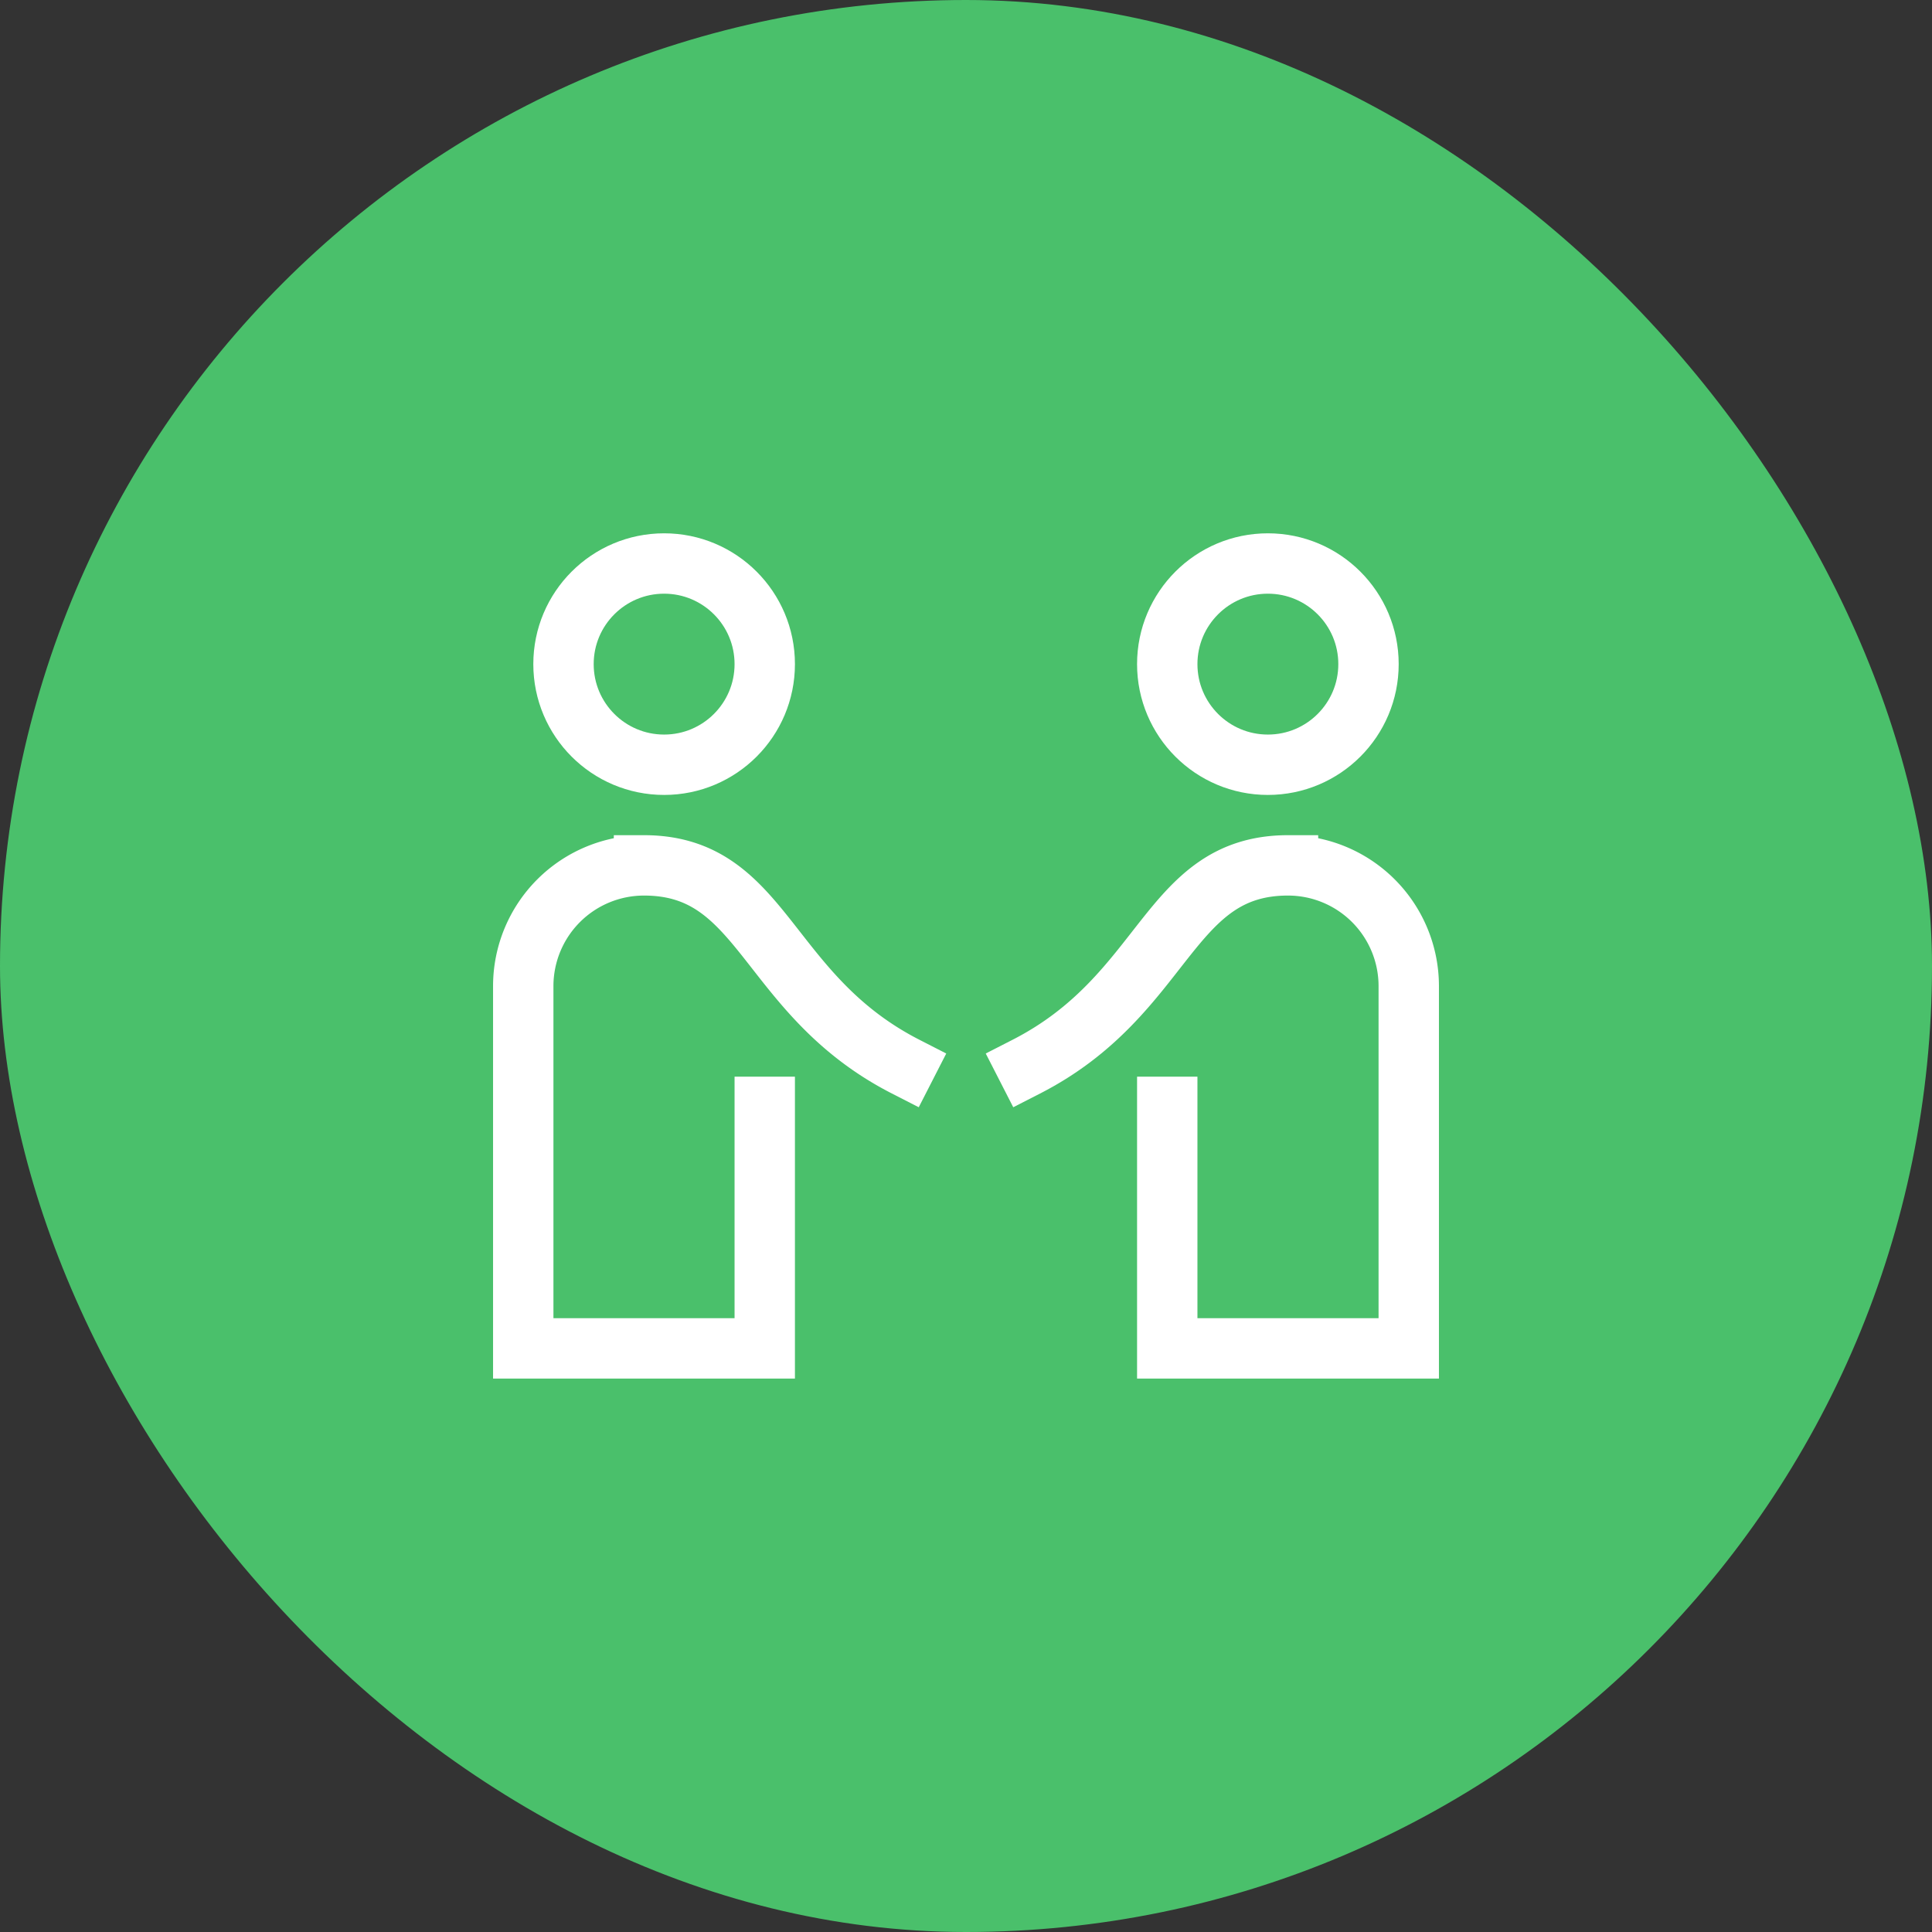
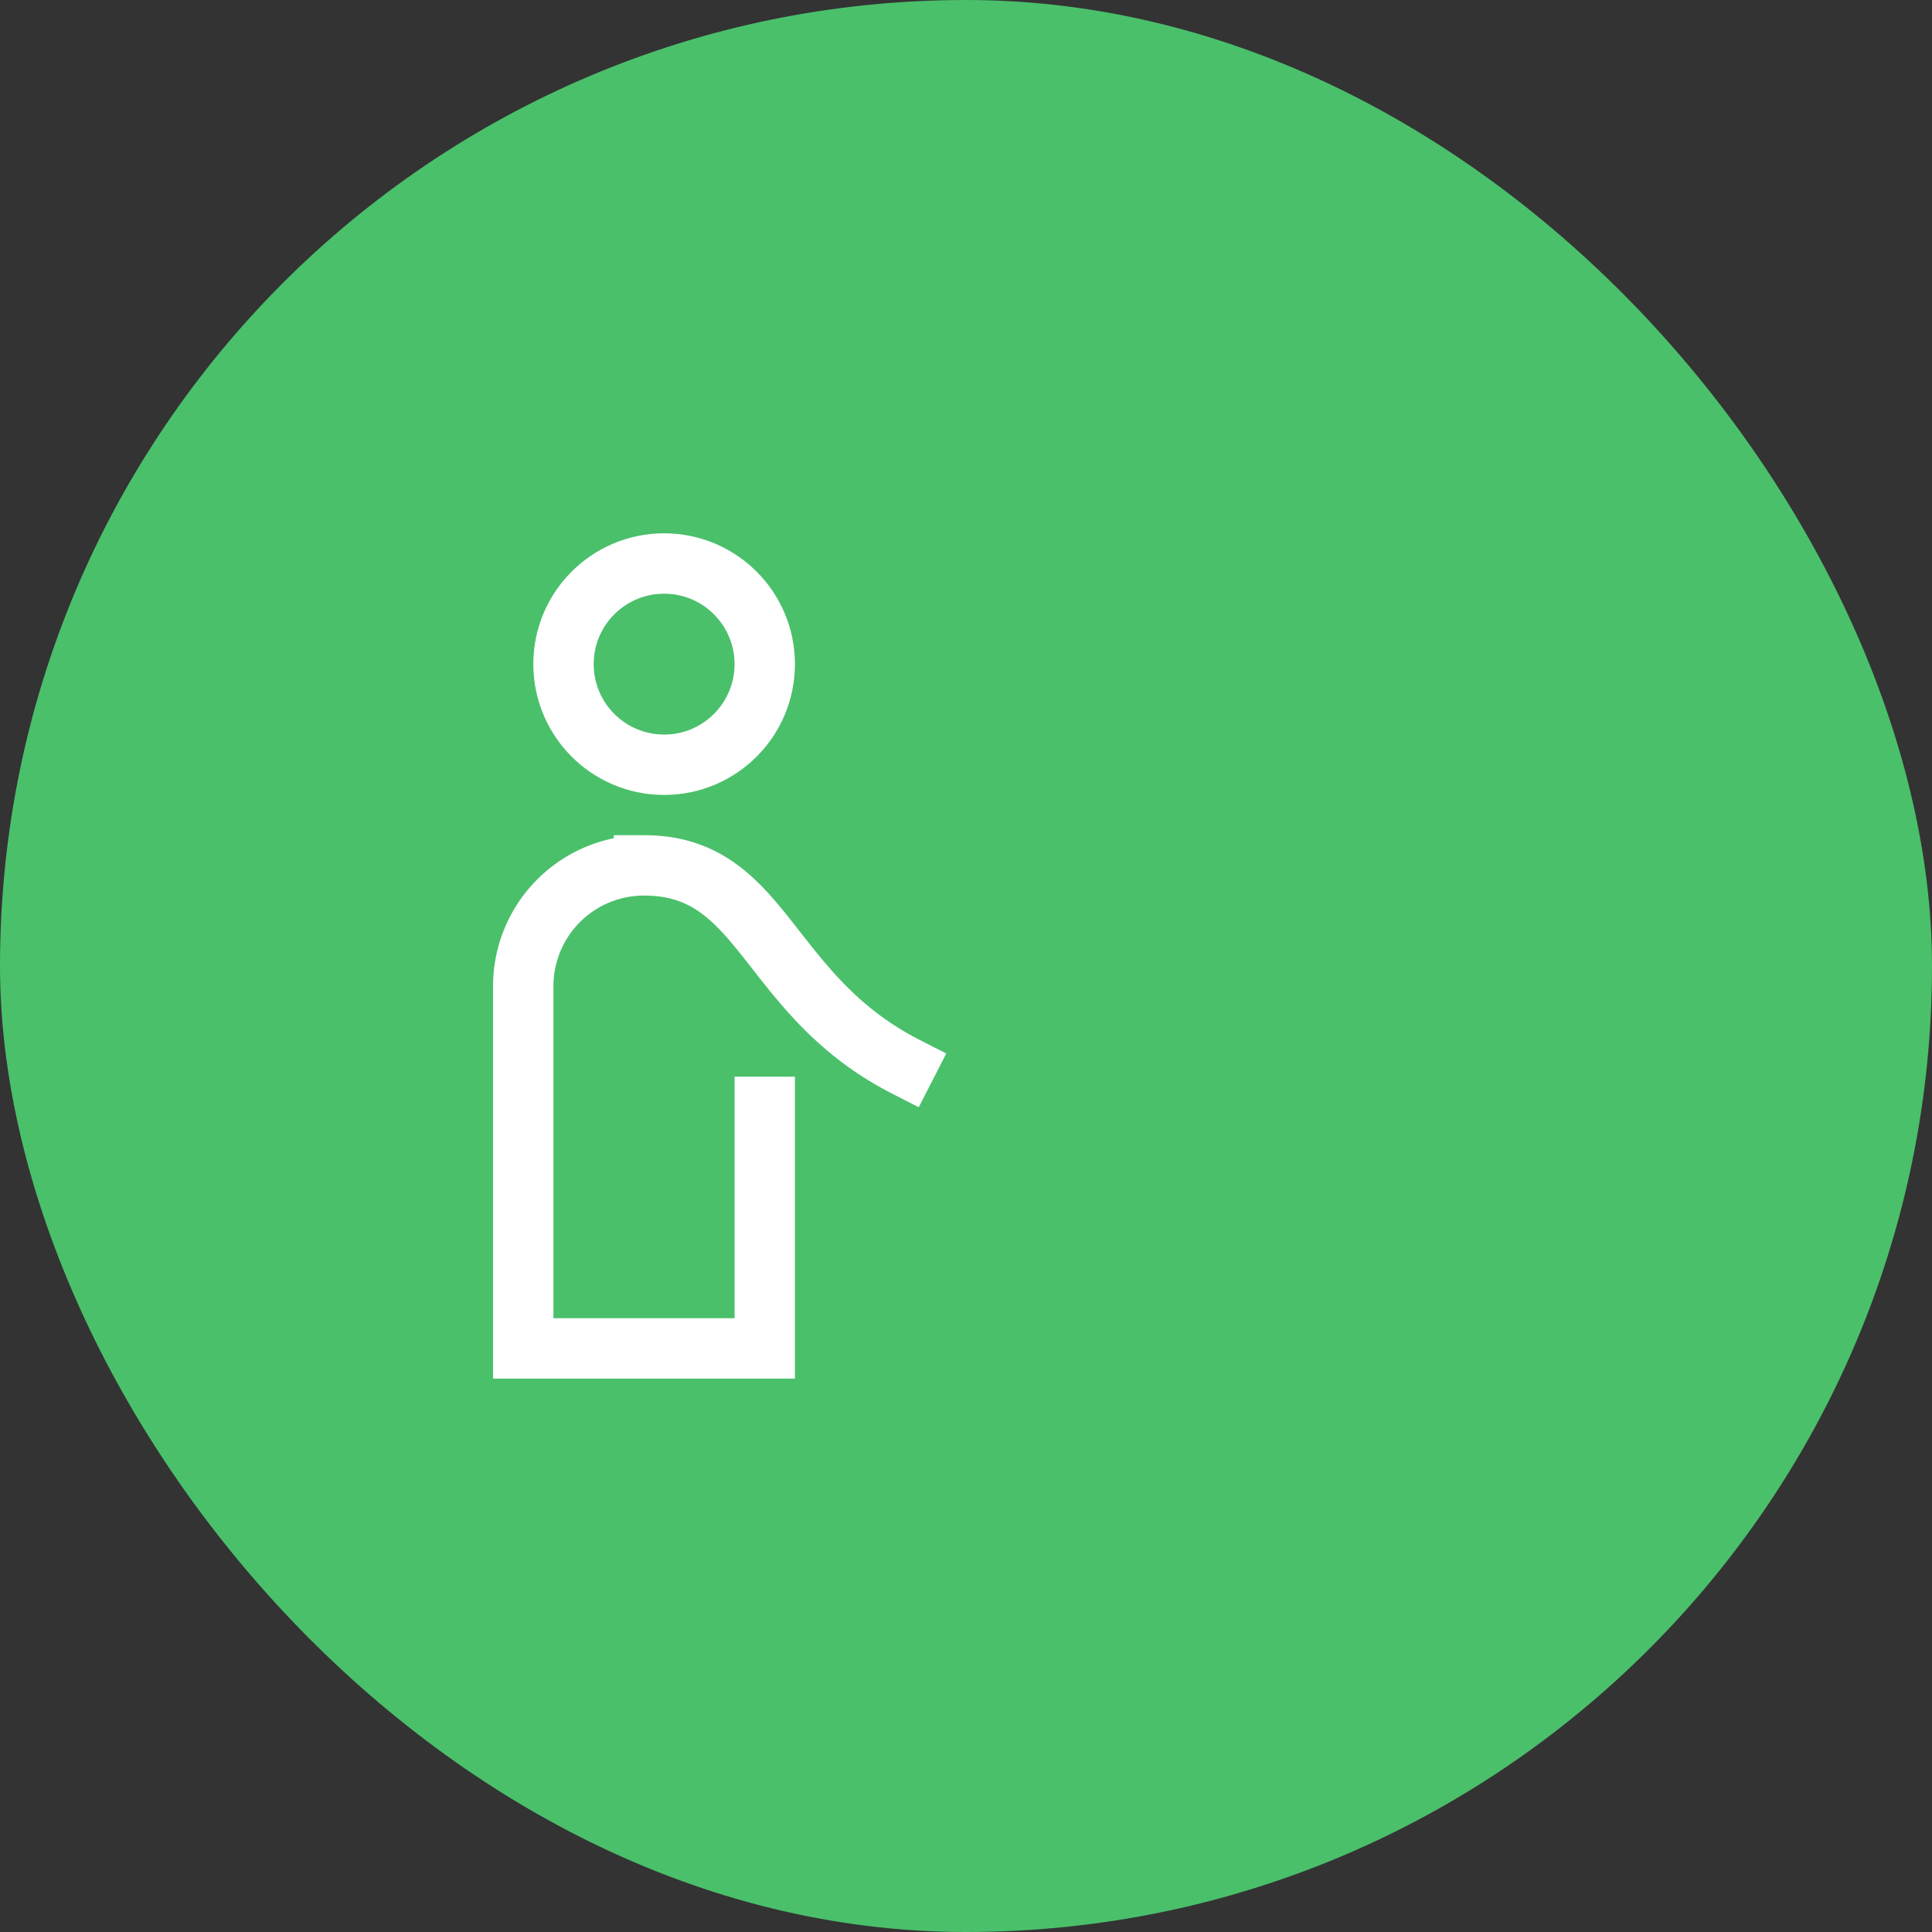
<svg xmlns="http://www.w3.org/2000/svg" height="48" width="48" viewBox="0 0 48 48">
  <rect x="0" y="0" width="48" height="48" fill="#333333" stroke="none" />
  <title>privacy policy</title>
  <rect data-element="frame" x="0" y="0" width="48" height="48" rx="48" ry="48" stroke="none" fill="#4ac06b" />
  <g transform="translate(12 12) scale(0.5)" fill="#ffffff" stroke="#ffffff" stroke-width="3" class="nc-icon-wrapper">
    <circle cx="9" cy="9" r="5" fill="none" stroke="#ffffff" stroke-miterlimit="10" data-cap="butt" />
    <path d="M21,29c-7-3.583-7-10-13-10a6,6,0,0,0-6,6V43H14V31" fill="none" stroke="#ffffff" stroke-linecap="square" stroke-miterlimit="10" />
-     <path d="M27,29c7-3.583,7-10,13-10a6,6,0,0,1,6,6V43H34V31" fill="none" stroke-linecap="square" stroke-miterlimit="10" data-color="color-2" />
-     <circle cx="39" cy="9" r="5" fill="none" stroke-miterlimit="10" data-cap="butt" data-color="color-2" />
  </g>
</svg>